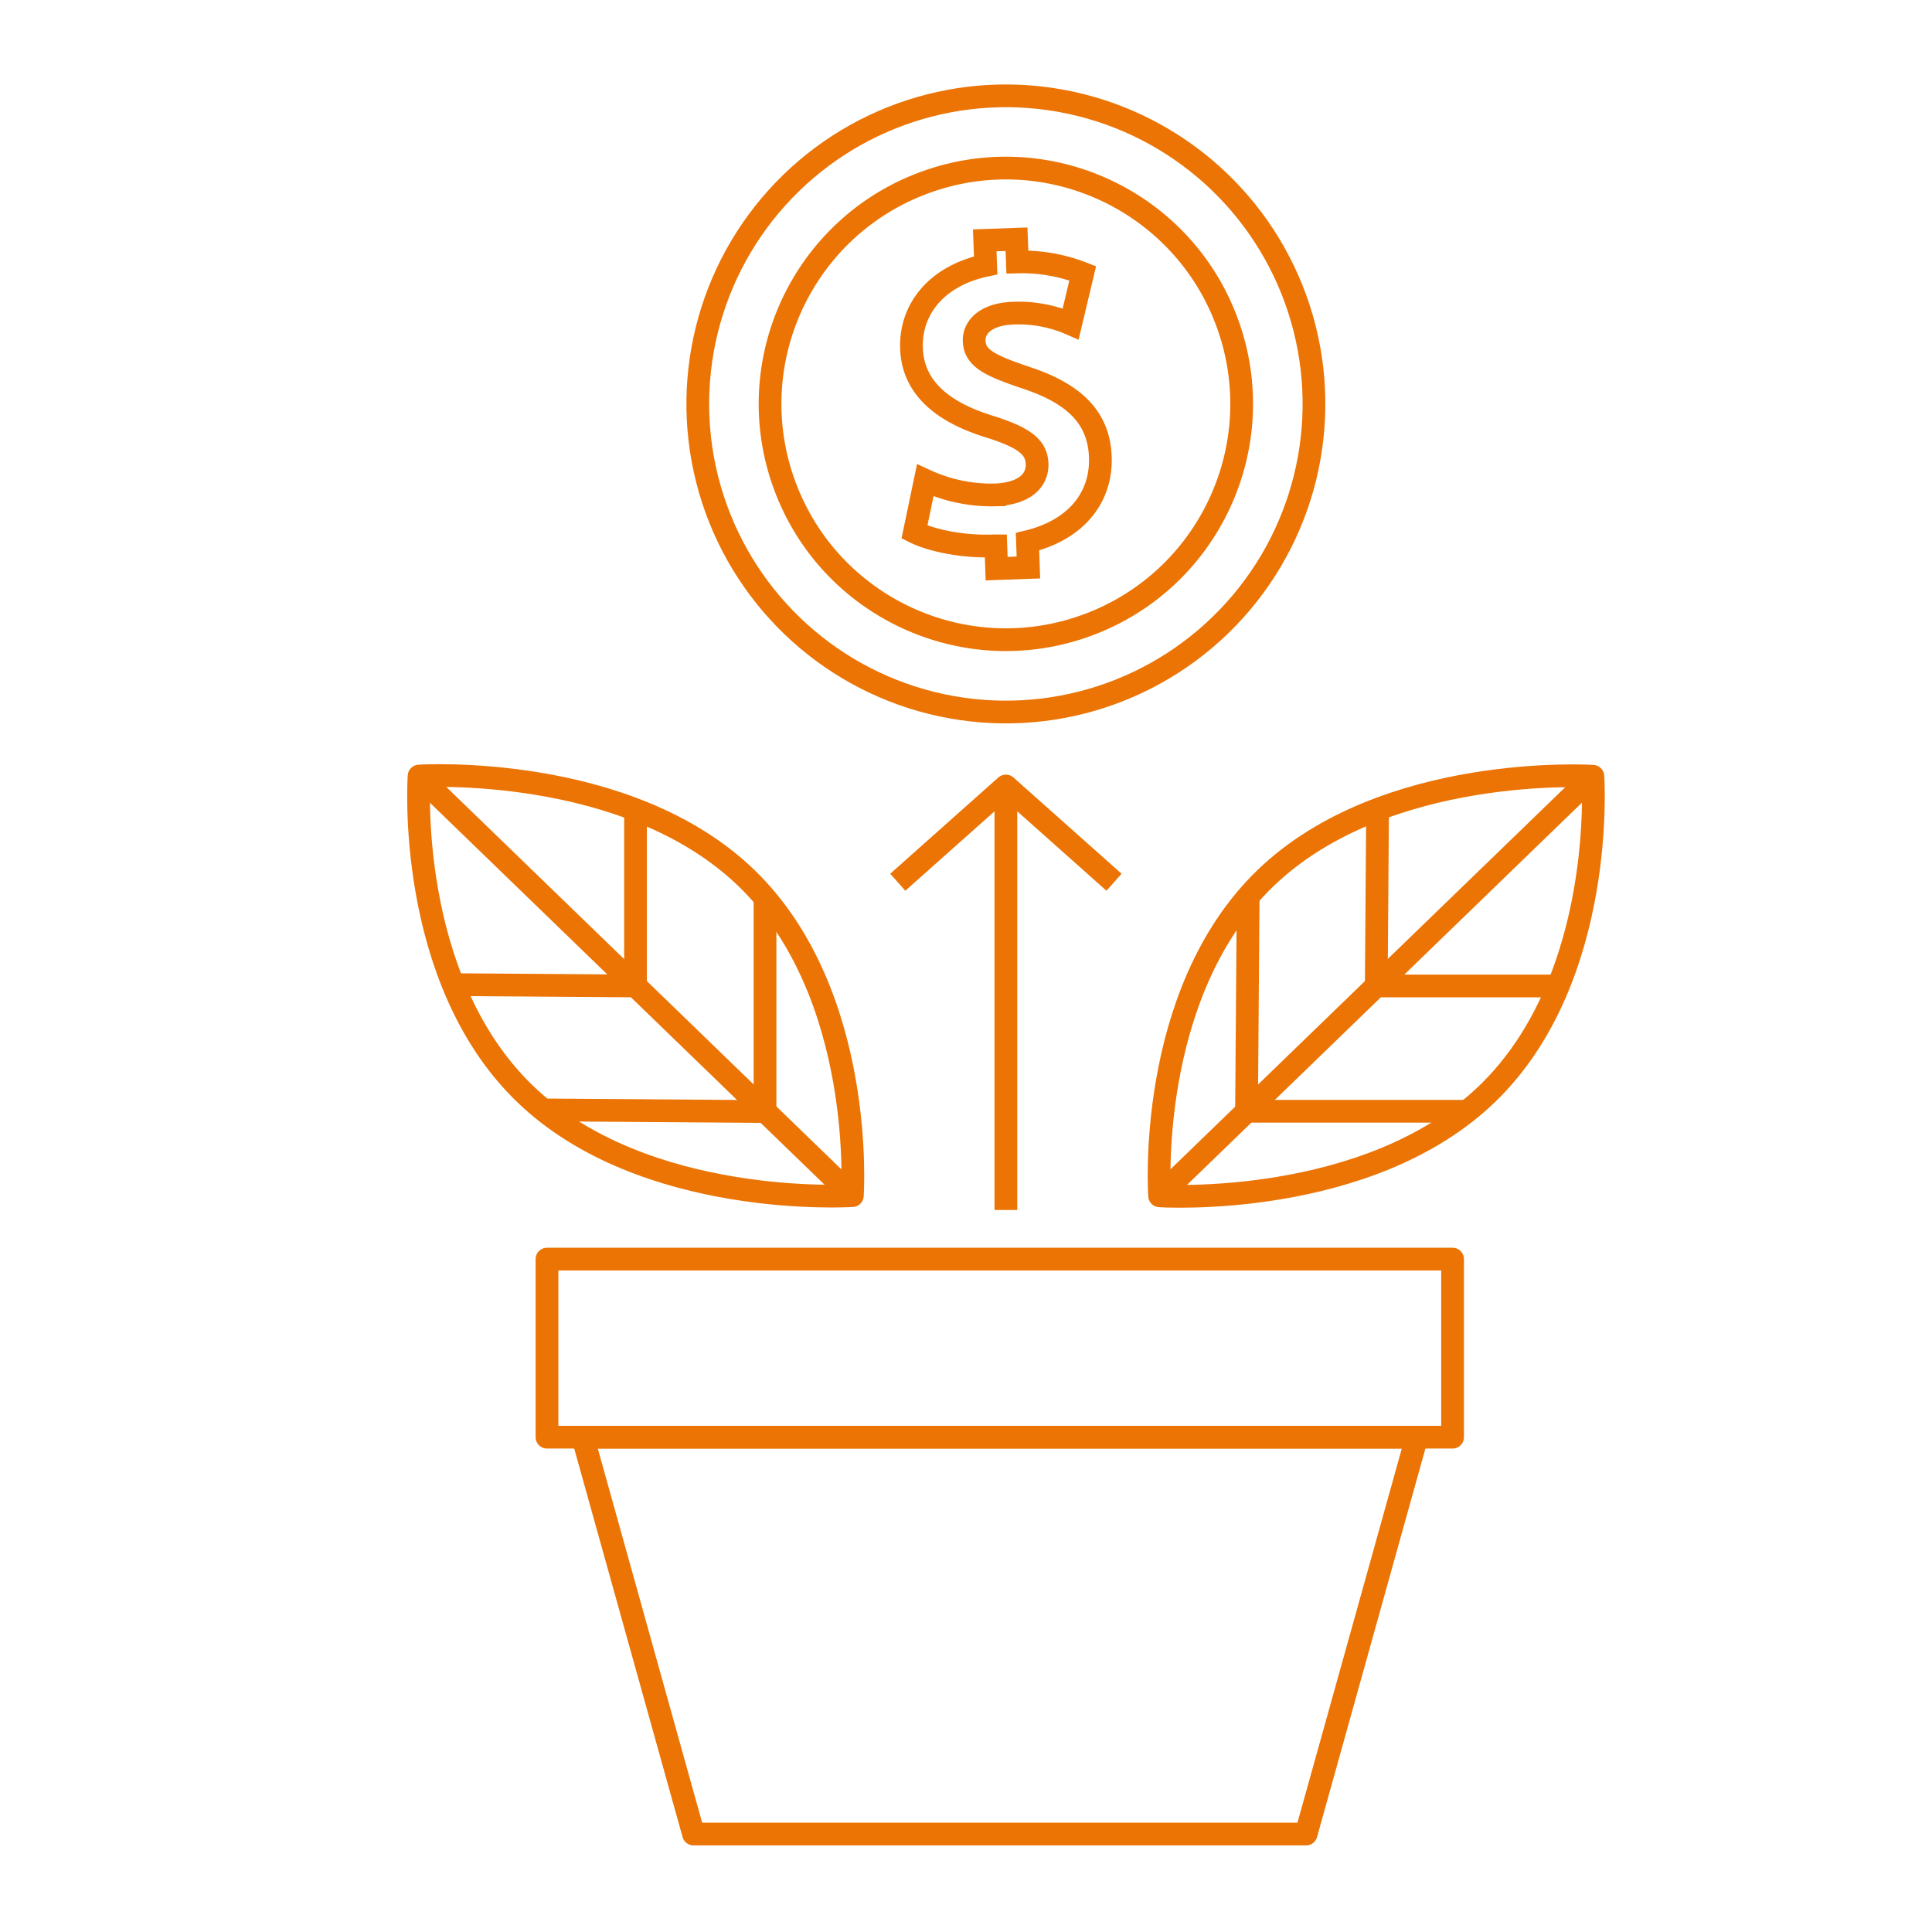
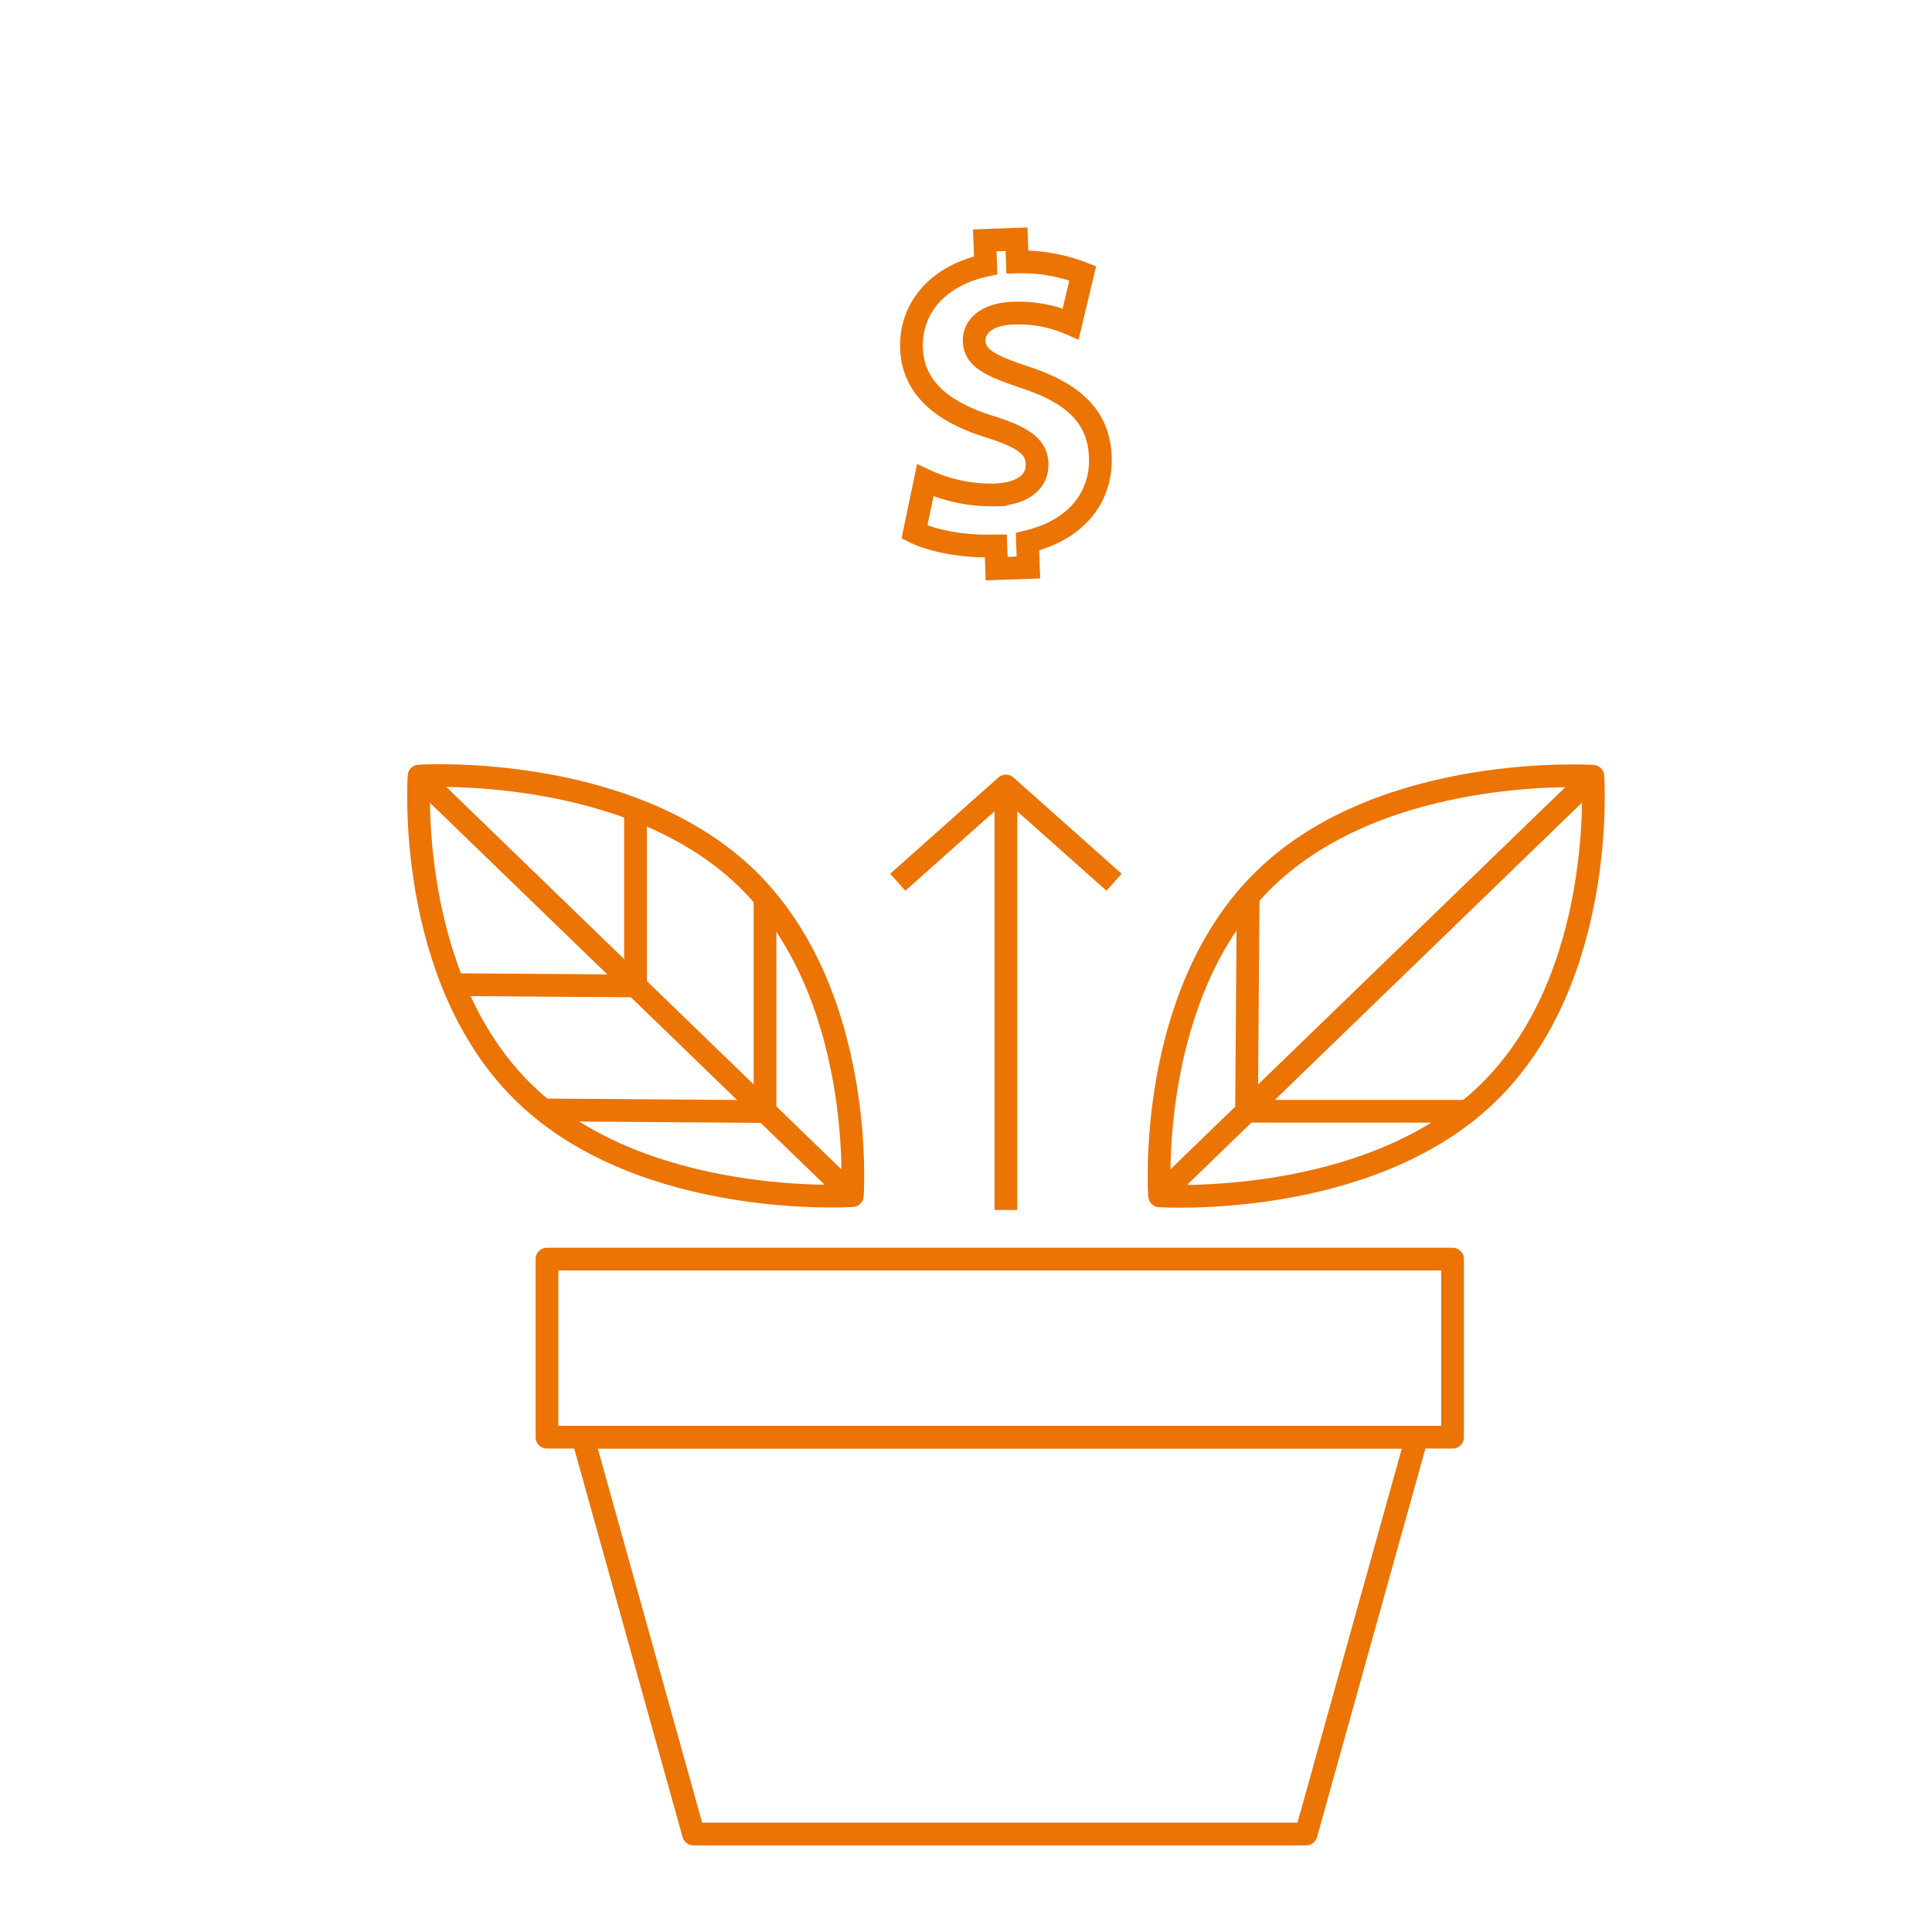
<svg xmlns="http://www.w3.org/2000/svg" id="Слой_1" data-name="Слой 1" viewBox="0 0 340 340">
  <defs>
    <style>.cls-1,.cls-2{fill:none;stroke:#eb7405;stroke-width:4px;}.cls-1{stroke-linejoin:round;}.cls-2{stroke-miterlimit:10;}</style>
  </defs>
  <path class="cls-1" d="M261.77,192.45c-21.06,20.38-57.7,18-57.7,18s-2.5-35.46,18.56-55.84,57.69-18,57.69-18S282.82,172.08,261.77,192.45Z" />
  <line class="cls-1" x1="204.07" y1="210.41" x2="280.32" y2="136.61" />
-   <polyline class="cls-1" points="242.43 142.42 242.2 173.51 274.56 173.51" />
  <polyline class="cls-1" points="219.65 158.23 219.37 195.56 258.22 195.56" />
  <path class="cls-1" d="M131.41,154.57C152.47,175,150,210.41,150,210.41s-36.64,2.42-57.7-18-18.55-55.84-18.55-55.84S110.36,134.19,131.41,154.57Z" />
  <line class="cls-1" x1="73.72" y1="136.61" x2="149.97" y2="210.41" />
  <polyline class="cls-1" points="79.72 173.28 111.84 173.51 111.84 142.19" />
  <polyline class="cls-1" points="96.05 195.33 134.63 195.61 134.63 158" />
  <rect class="cls-1" x="96.26" y="221.58" width="159.37" height="31.34" />
  <polygon class="cls-1" points="177.02 252.92 249.33 252.92 229.85 322.76 177.02 322.76 122.05 322.76 102.57 252.92 177.02 252.92" />
  <line class="cls-2" x1="177.02" y1="140.73" x2="177.02" y2="212.94" />
  <polyline class="cls-1" points="157.99 155.26 177.02 138.32 196.05 155.26" />
-   <circle class="cls-1" cx="177.02" cy="71.08" r="41.49" transform="translate(-13.65 65.16) rotate(-20.1)" />
-   <circle class="cls-1" cx="177.02" cy="71.08" r="54.22" transform="translate(70.66 229.44) rotate(-77.99)" />
  <path class="cls-2" d="M193.64,80.43c-.24-6.8-4.41-11.09-13-13.93-6.32-2.14-9.09-3.4-9.2-6.48-.09-2.51,2.12-4.74,6.85-4.91A22.92,22.92,0,0,1,188.42,57l2.12-8.9a29.43,29.43,0,0,0-11.5-2l-.15-4-5.59.2.16,4.4c-8.49,1.81-13.3,7.59-13.05,14.62s5.64,11.27,13.76,13.77c5.88,1.86,8.23,3.5,8.34,6.5.11,3.16-2.46,5.33-7.48,5.51a27.74,27.74,0,0,1-12.2-2.57l-1.9,9.1c2.78,1.4,8.27,2.64,13.79,2.44.18,0,.35,0,.53,0l.14,4,5.59-.2-.16-4.54C189.79,93.17,193.89,87.15,193.64,80.43Z" />
</svg>